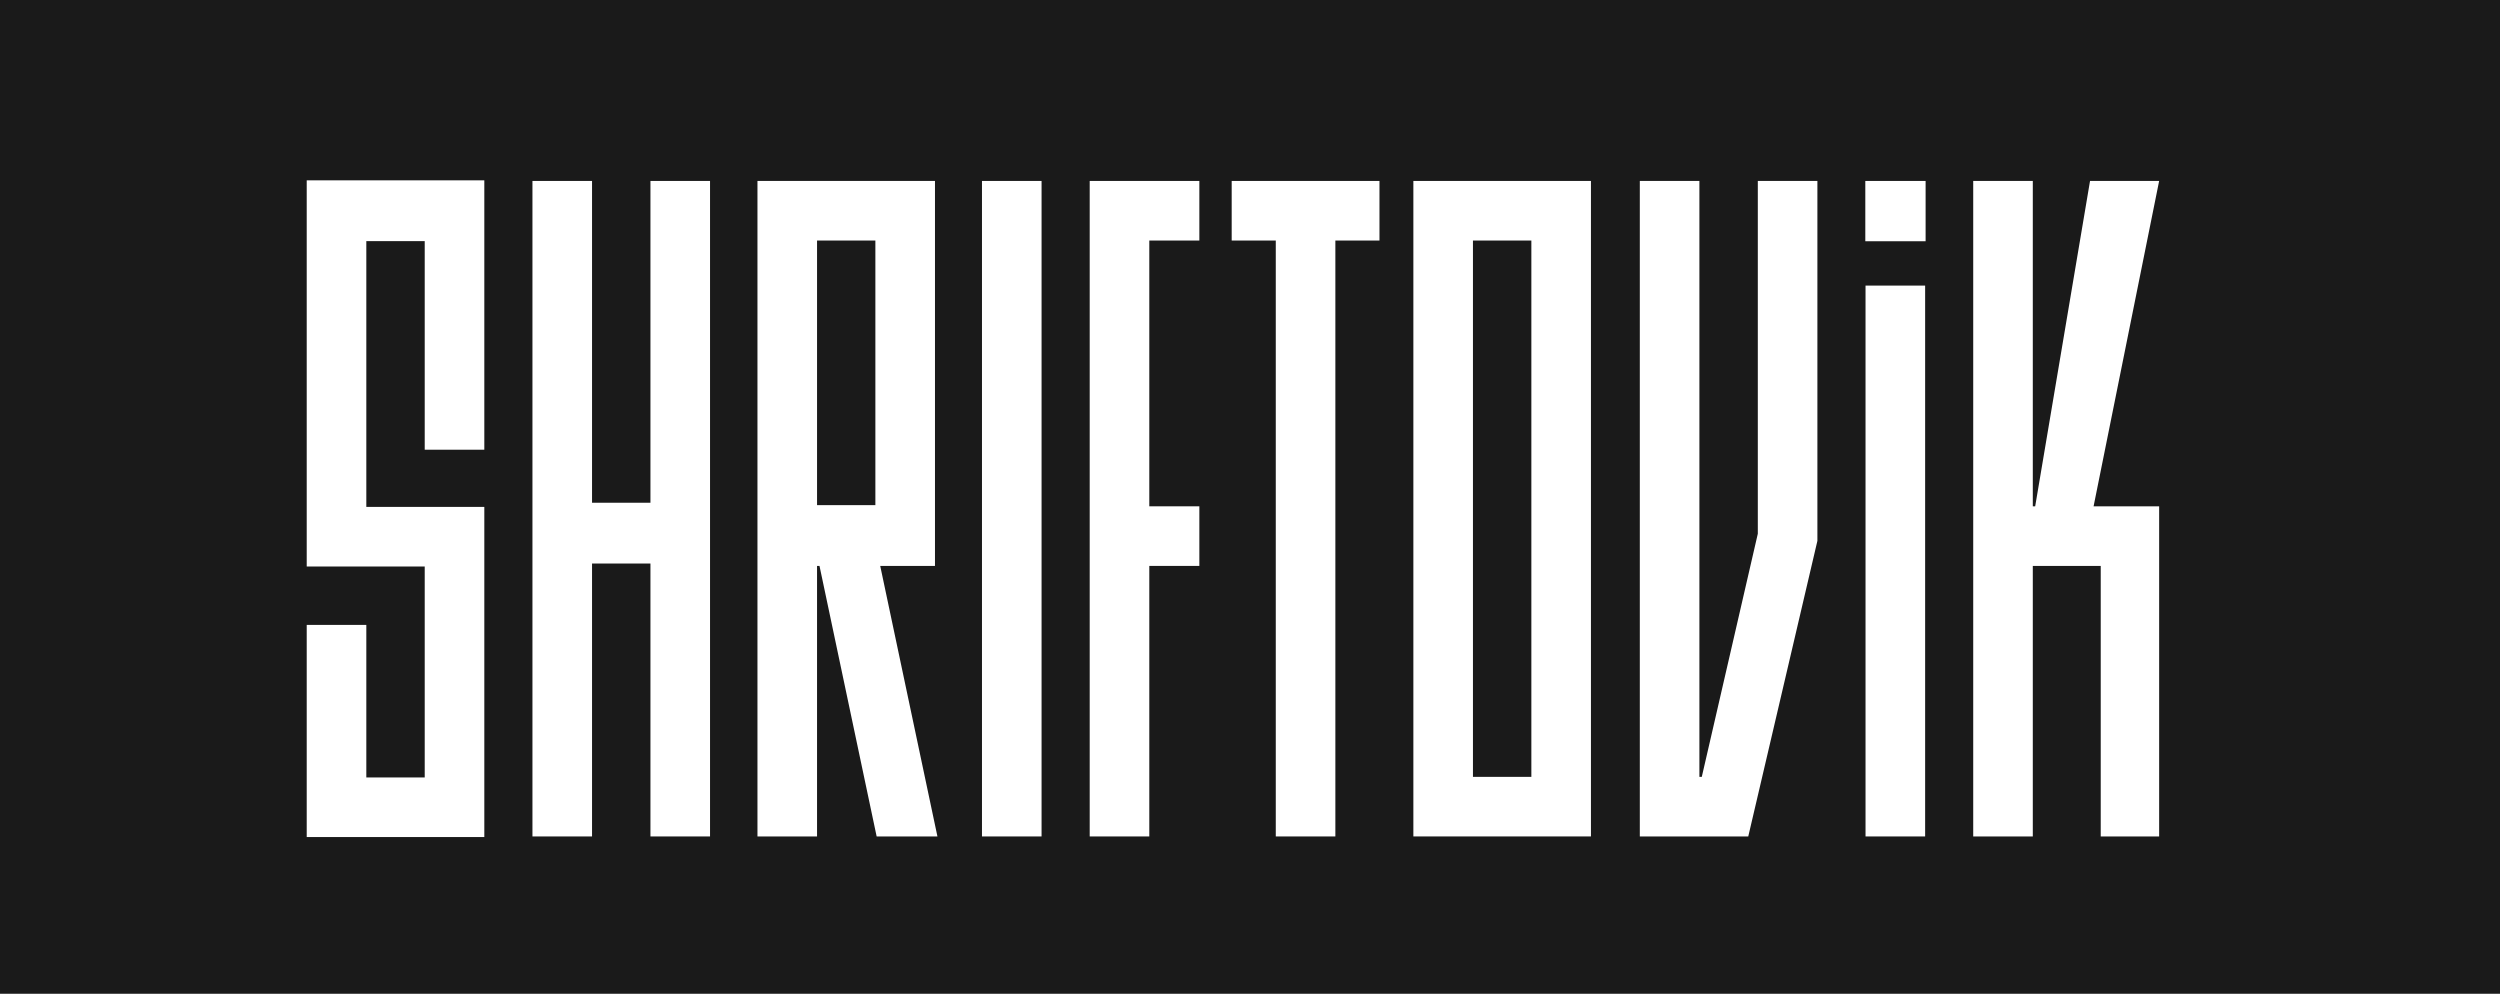
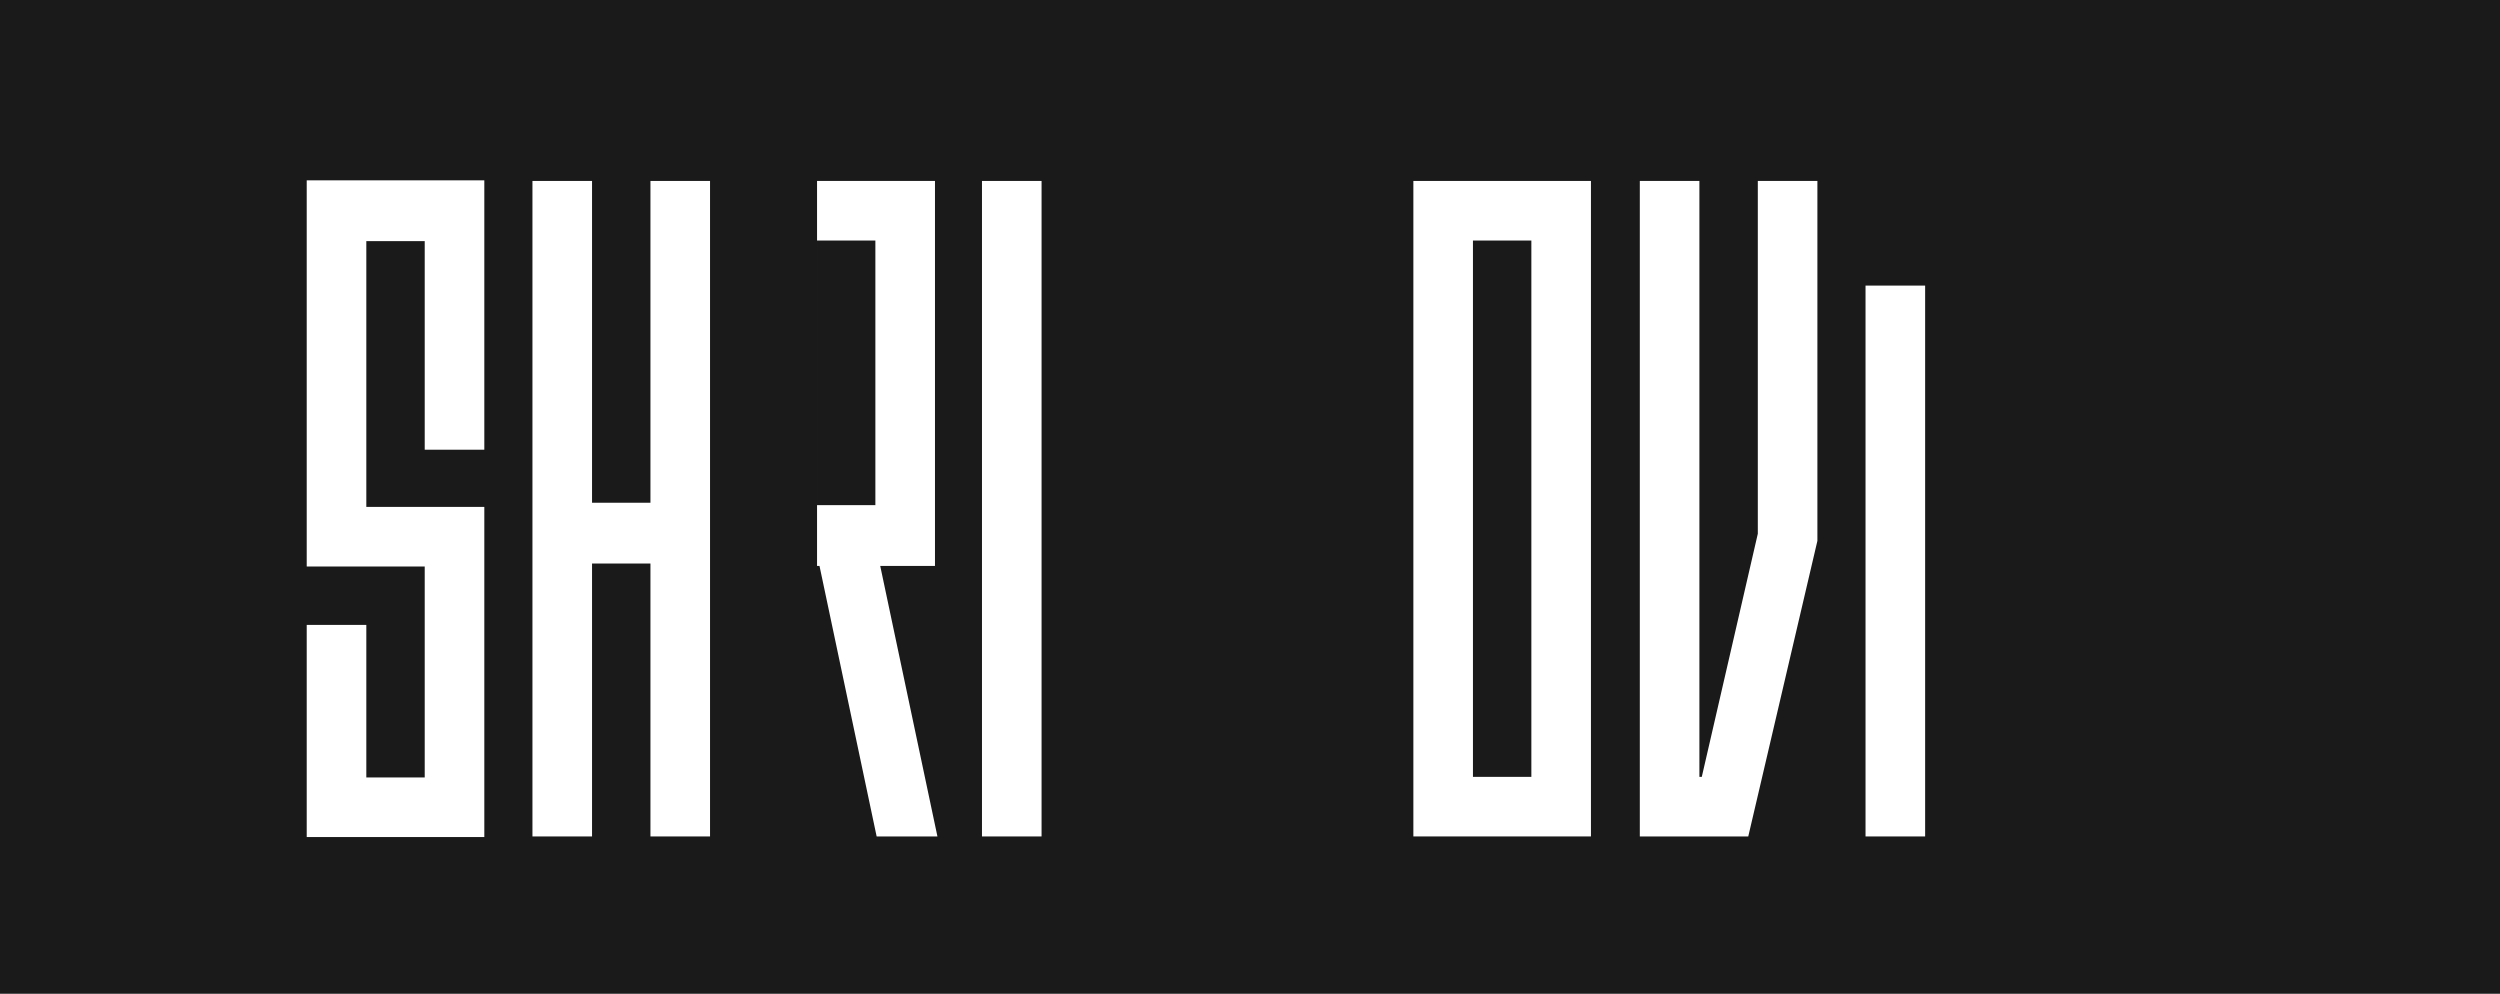
<svg xmlns="http://www.w3.org/2000/svg" id="Слой_1" data-name="Слой 1" viewBox="0 0 1476.51 586.92">
  <defs>
    <style>.cls-1{fill:#1a1a1a;}.cls-2{fill:#fff;}</style>
  </defs>
  <title>Безымянный-2</title>
  <rect class="cls-1" y="-518" width="1476.51" height="1895.92" />
  <polygon class="cls-2" points="579.96 494.01 615.15 494.01 615.15 106.87 579.96 106.87 579.96 494.01 579.96 494.01" />
-   <path class="cls-2" d="M517,298.33H482.55V142.06H517V298.33Zm35.2,35.9V106.87H447.36V494h35.19V334.23H484L517.75,494h35.9L519.86,334.23Z" />
+   <path class="cls-2" d="M517,298.33H482.55V142.06H517V298.33Zm35.2,35.9V106.87H447.36h35.19V334.23H484L517.75,494h35.9L519.86,334.23Z" />
  <polygon class="cls-2" points="384.16 296.92 349.66 296.92 349.66 106.87 314.47 106.87 314.47 494.01 349.66 494.01 349.66 332.82 384.16 332.82 384.16 494.01 419.35 494.01 419.35 106.87 384.16 106.87 384.16 296.92 384.16 296.92" />
  <polygon class="cls-2" points="181.15 334.58 250.84 334.58 250.84 459.17 216.35 459.17 216.35 369.07 181.15 369.07 181.15 494.36 286.04 494.36 286.04 299.38 216.35 299.38 216.35 142.41 250.84 142.41 250.84 265.6 286.04 265.6 286.04 106.51 181.15 106.51 181.15 334.58 181.15 334.58" />
-   <polygon class="cls-2" points="1101.66 142.48 1137.27 142.48 1137.27 106.87 1101.66 106.87 1101.66 142.48 1101.66 142.48" />
-   <polygon class="cls-2" points="643.58 494.01 678.78 494.01 678.78 334.23 708.34 334.23 708.34 299.03 678.78 299.03 678.78 142.06 708.34 142.06 708.34 106.87 643.58 106.87 643.58 494.01 643.58 494.01" />
  <polygon class="cls-2" points="1038.17 315.22 1005.08 458.82 1003.67 458.82 1003.67 106.87 968.48 106.87 968.48 494.01 1032.53 494.01 1073.36 319.44 1073.36 106.87 1038.17 106.87 1038.17 315.22 1038.17 315.22" />
  <polygon class="cls-2" points="1101.79 494.01 1136.99 494.01 1136.99 168.67 1101.79 168.67 1101.79 494.01 1101.79 494.01" />
-   <polygon class="cls-2" points="727.44 142.06 753.48 142.06 753.48 494.01 788.67 494.01 788.67 142.06 814.72 142.06 814.72 106.87 727.44 106.87 727.44 142.06 727.44 142.06" />
-   <polygon class="cls-2" points="1275.2 106.87 1234.38 106.87 1201.99 299.03 1200.58 299.03 1200.58 106.87 1165.39 106.87 1165.39 494.01 1200.58 494.01 1200.58 334.23 1240.7 334.23 1240.7 494.01 1275.2 494.01 1275.2 299.03 1236.48 299.03 1275.2 106.87 1275.2 106.87" />
  <path class="cls-2" d="M869.93,142.06h34.5V458.82h-34.5V142.06ZM834.74,494H939.62V106.87H834.74V494Z" />
</svg>